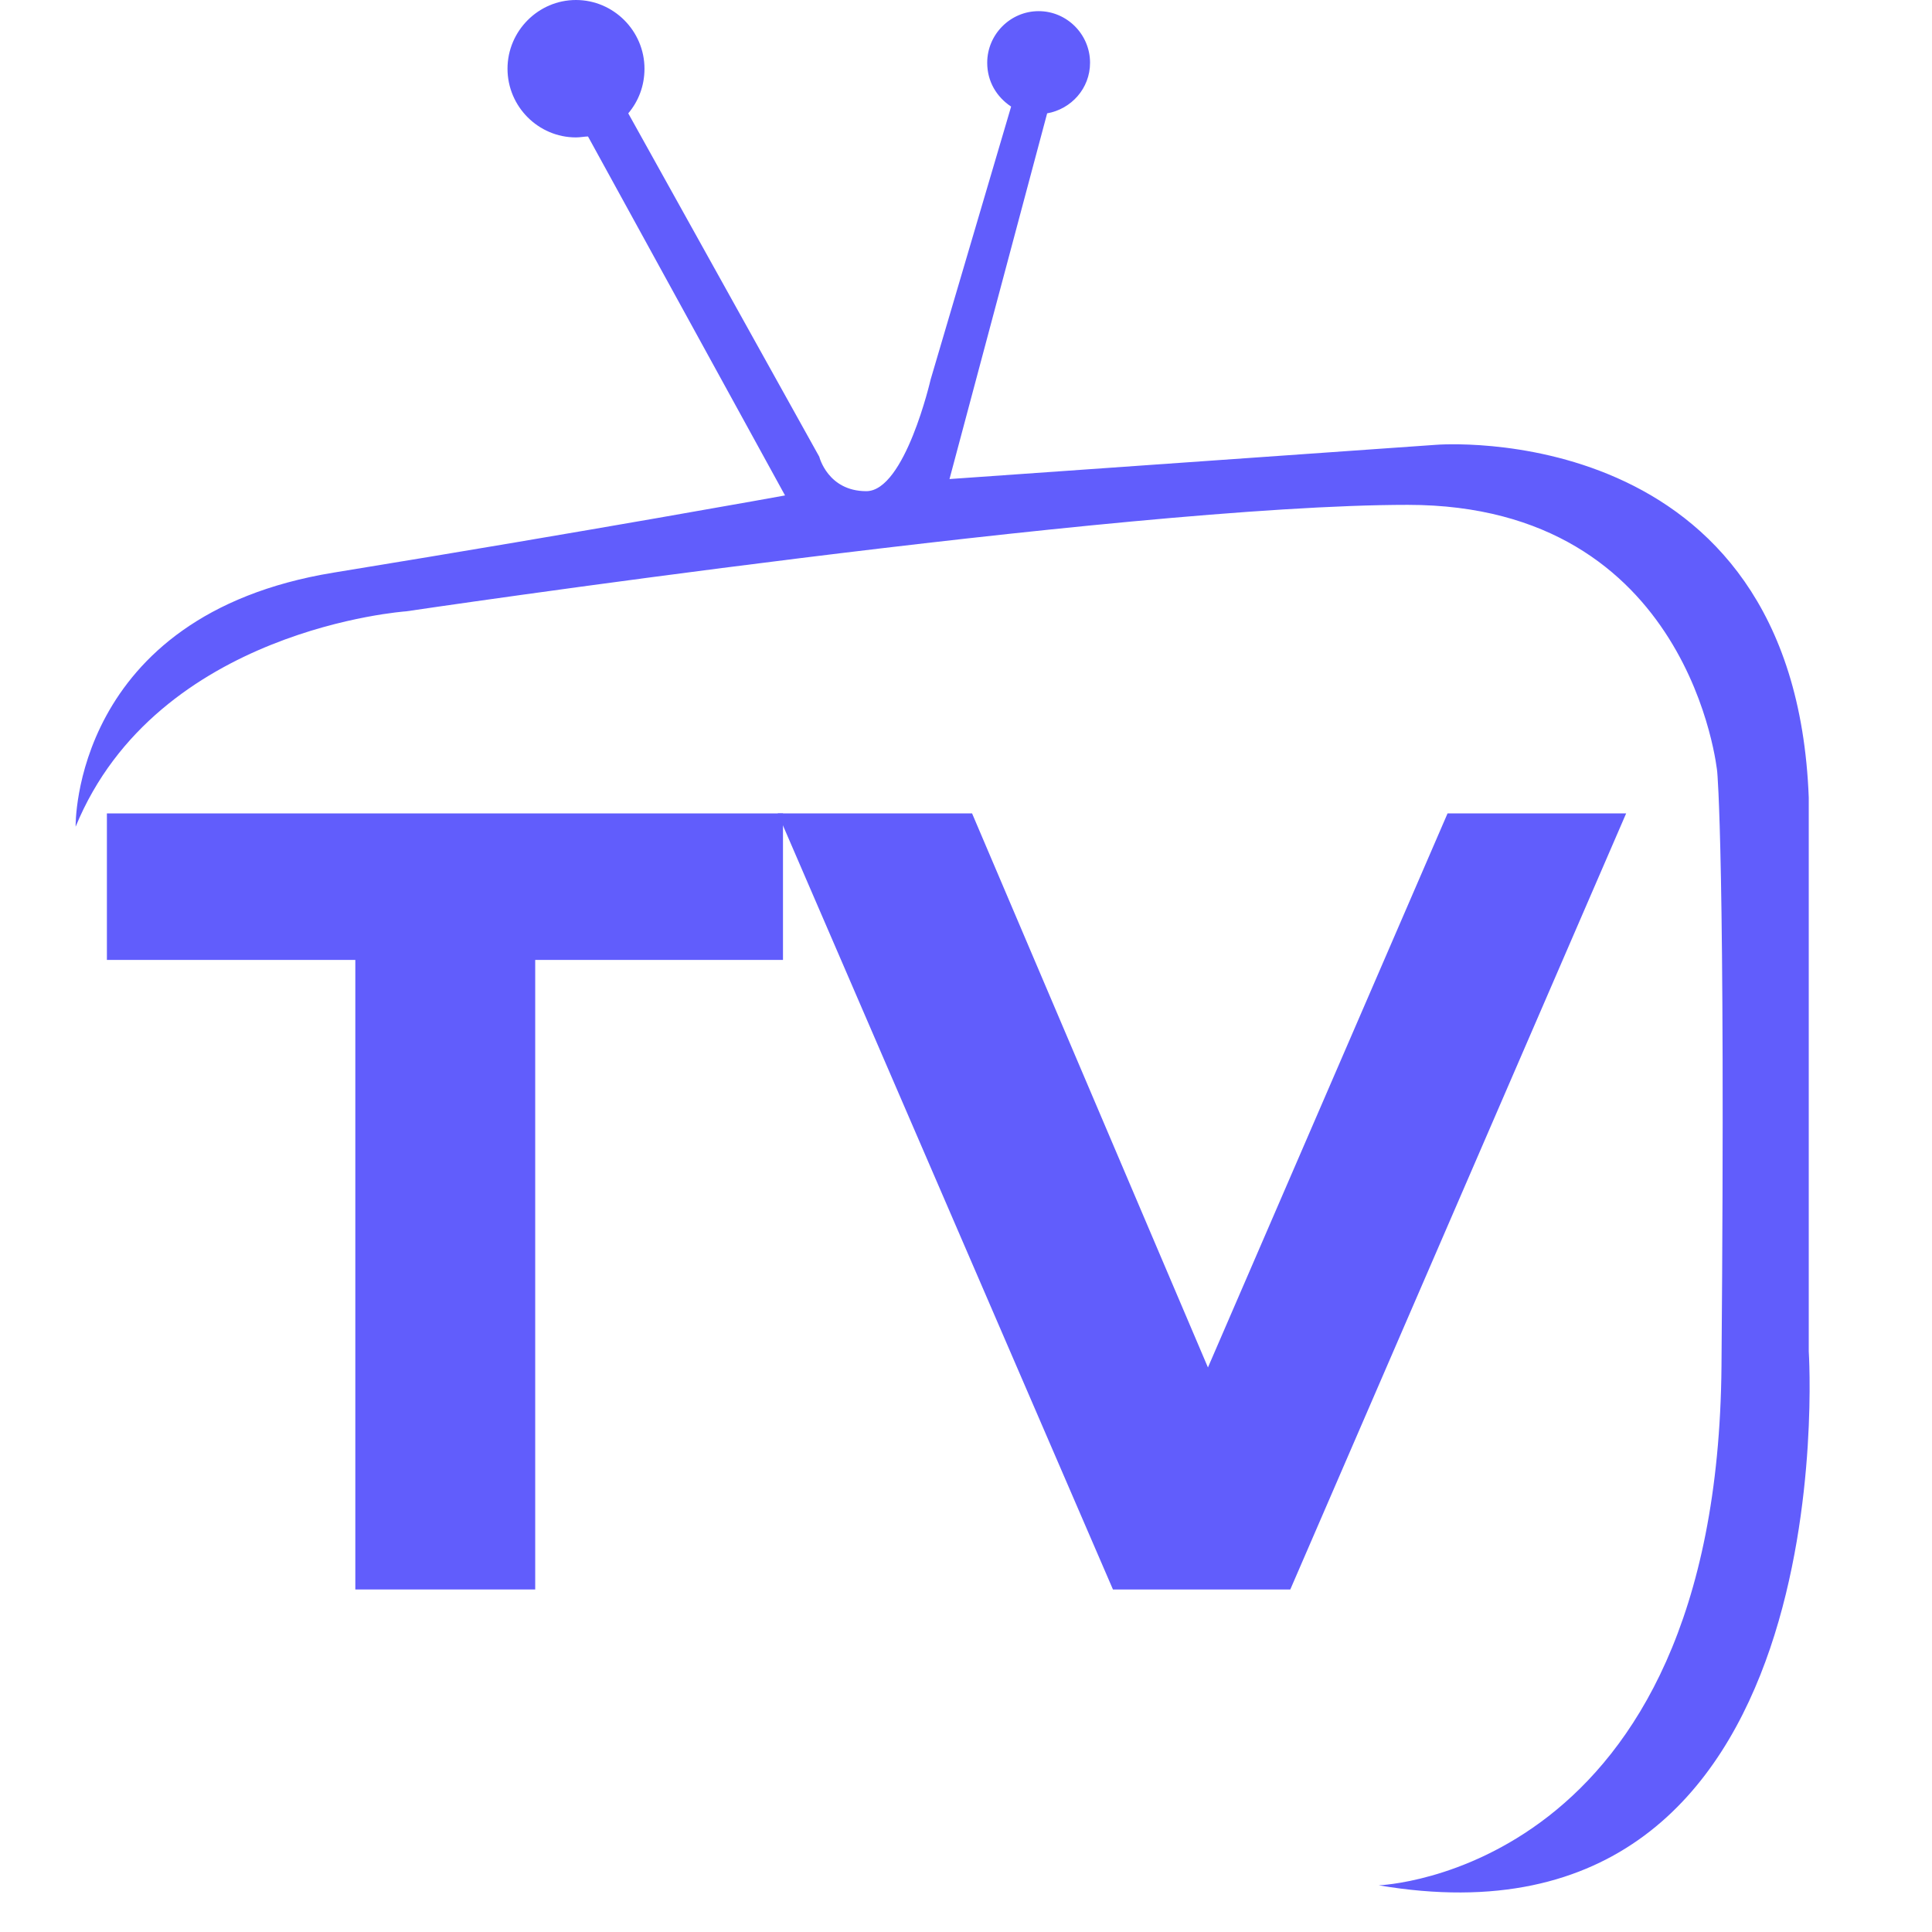
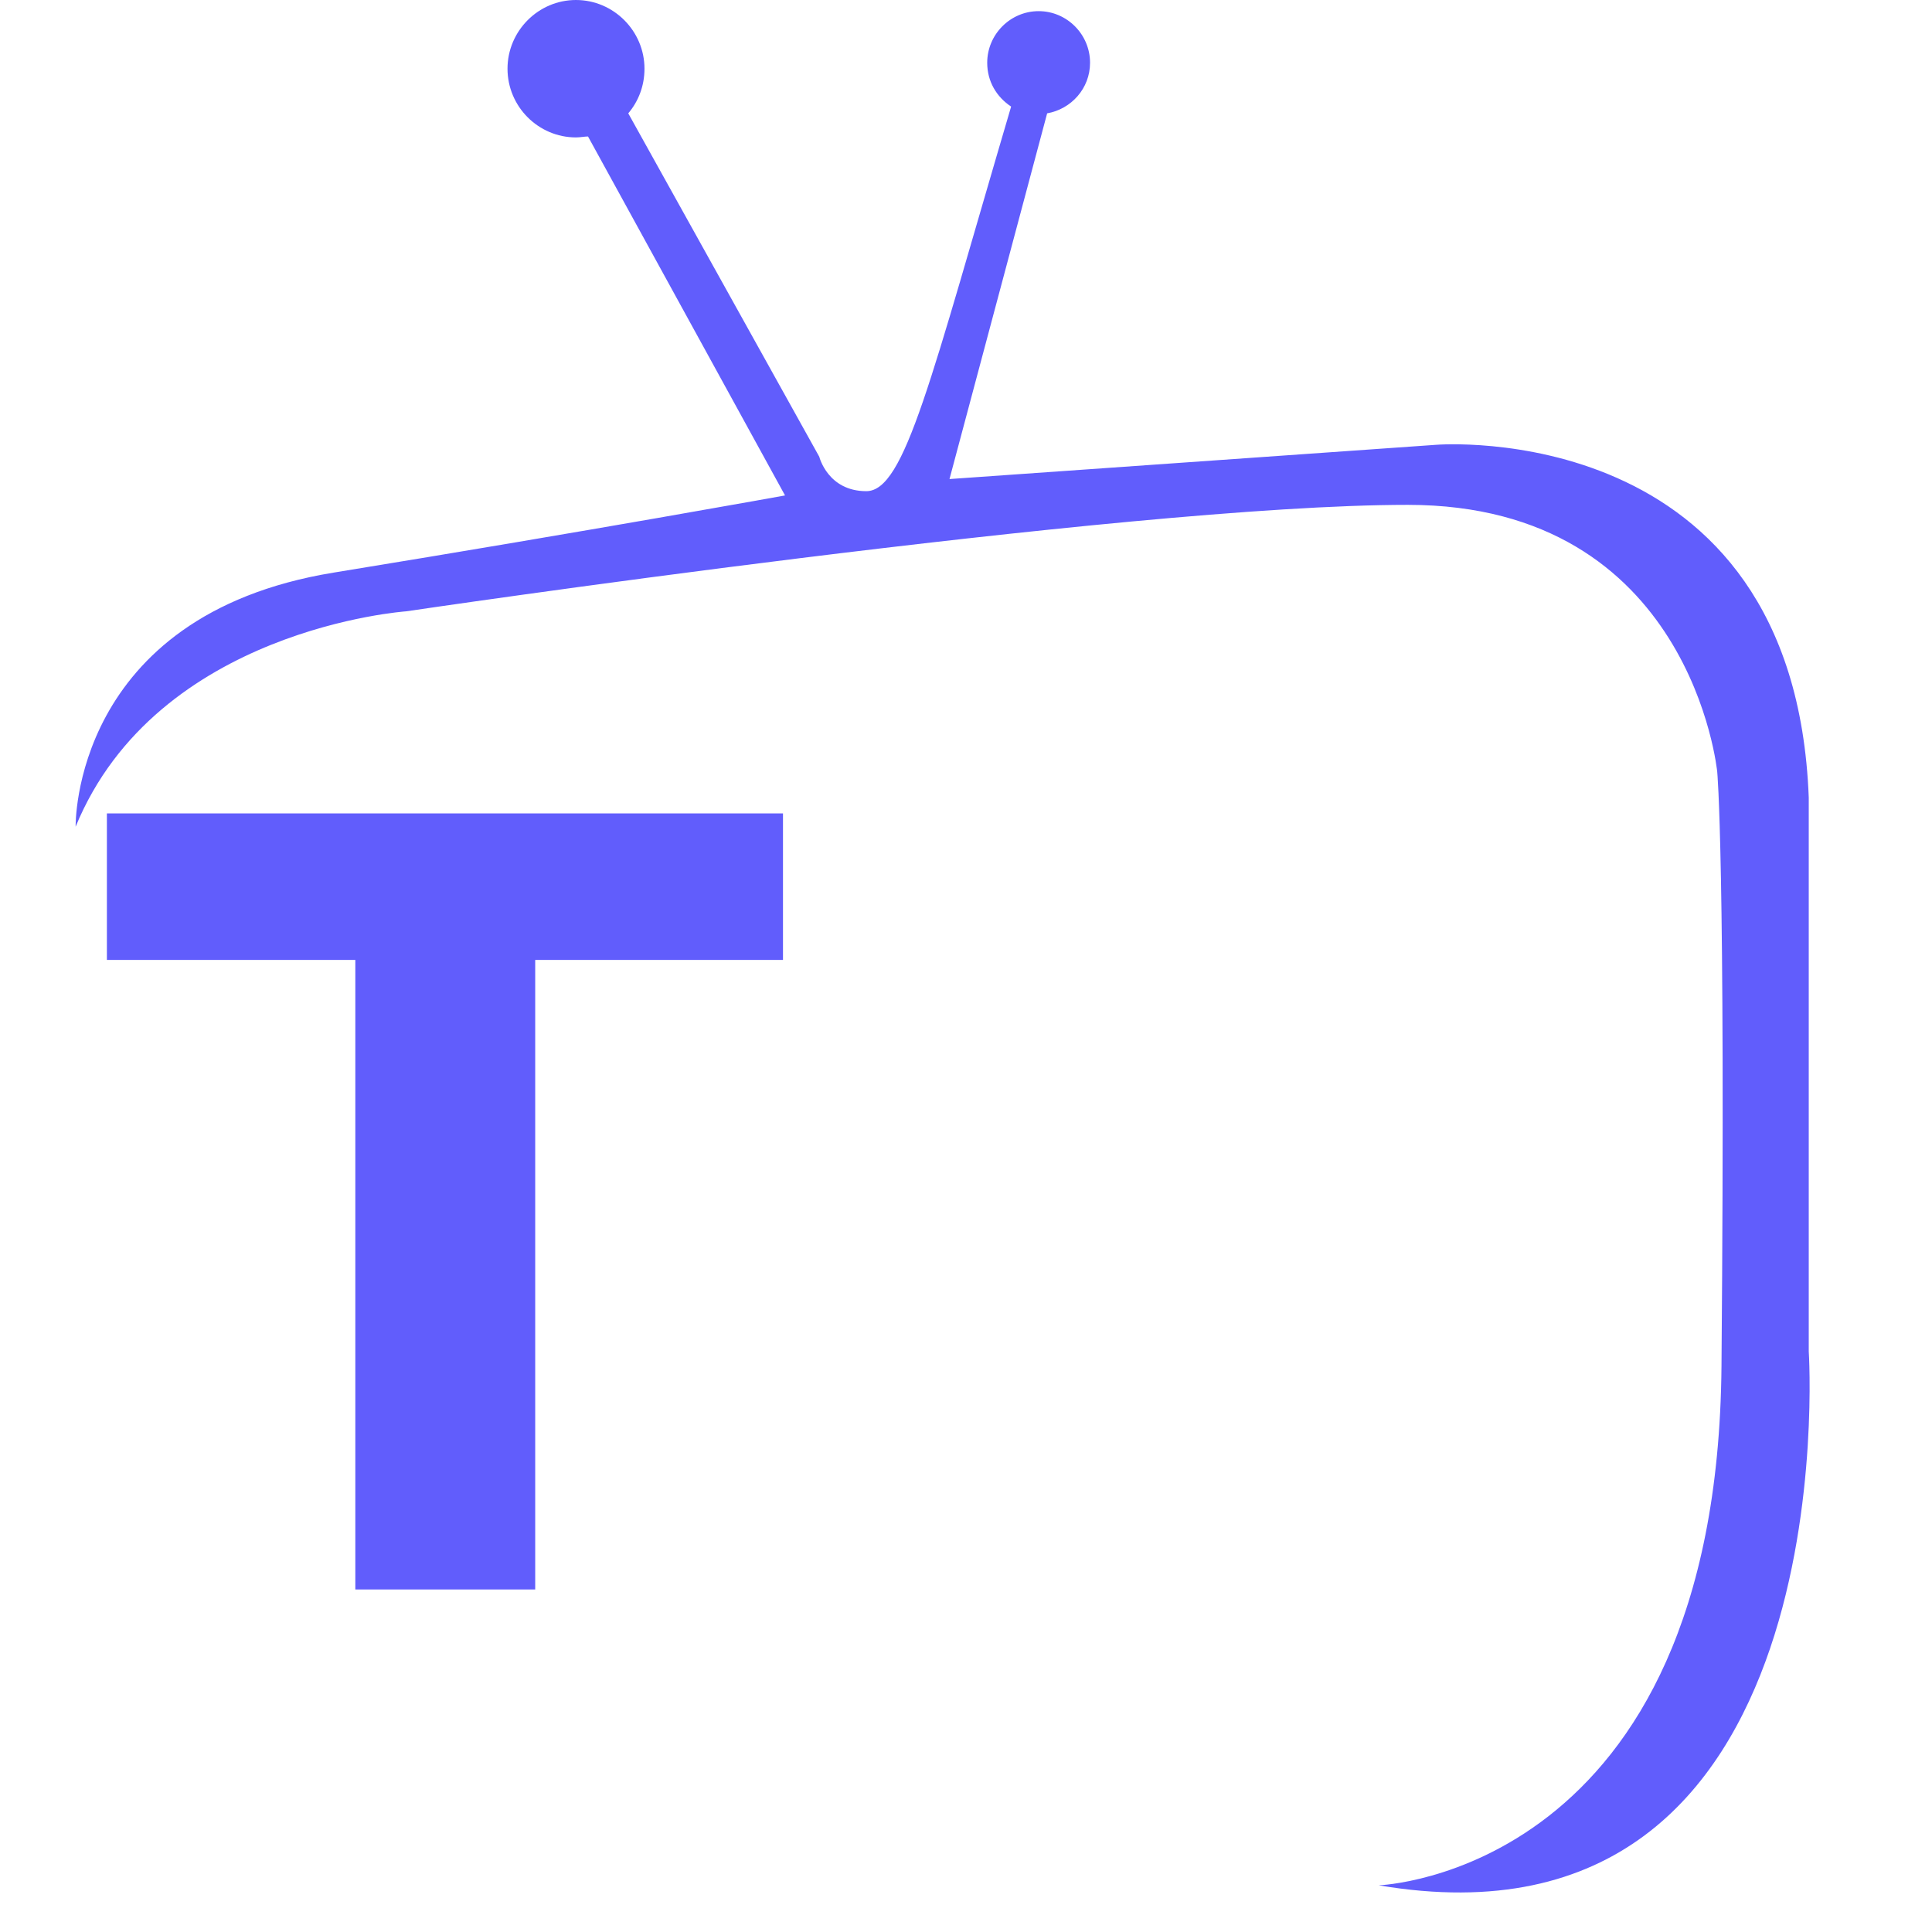
<svg xmlns="http://www.w3.org/2000/svg" width="64" zoomAndPan="magnify" viewBox="0 0 48 48" height="64" preserveAspectRatio="xMidYMid meet" version="1.0">
  <defs>
    <g />
    <clipPath id="c5693ca54b">
      <path d="M 1.727 0 L 45 0 L 45 47.02 L 1.727 47.02 Z M 1.727 0 " clip-rule="nonzero" />
    </clipPath>
  </defs>
  <g clip-path="url(#c5693ca54b)">
-     <path fill="#615dfc" d="M 44.938 33.574 L 44.938 19.816 C 44.578 10.324 35.68 11.051 35.68 11.051 L 23.59 11.902 L 26.016 2.816 C 26.613 2.711 27.082 2.199 27.082 1.559 C 27.082 0.855 26.508 0.277 25.805 0.277 C 25.102 0.277 24.527 0.855 24.527 1.559 C 24.527 2.027 24.762 2.41 25.121 2.648 L 23.121 9.43 C 23.121 9.43 22.484 12.203 21.523 12.203 C 20.566 12.203 20.355 11.348 20.355 11.348 L 15.609 2.816 C 15.863 2.516 16.012 2.133 16.012 1.707 C 16.012 0.77 15.246 0 14.309 0 C 13.375 0 12.609 0.77 12.609 1.707 C 12.609 2.648 13.375 3.414 14.309 3.414 C 14.418 3.414 14.523 3.391 14.609 3.391 L 19.504 12.309 C 19.504 12.309 14.801 13.164 8.285 14.227 C 1.773 15.293 1.879 20.539 1.879 20.539 C 3.902 15.613 10.094 15.188 10.094 15.188 C 10.094 15.188 27.934 12.543 34.977 12.543 C 42.023 12.543 42.664 19.176 42.664 19.176 C 42.664 19.176 42.875 21.309 42.77 33.938 C 42.664 46.562 34.254 46.84 34.254 46.84 C 45.941 48.824 44.938 33.574 44.938 33.574 Z M 44.938 33.574 " fill-opacity="1" fill-rule="nonzero" />
+     <path fill="#615dfc" d="M 44.938 33.574 L 44.938 19.816 C 44.578 10.324 35.68 11.051 35.68 11.051 L 23.59 11.902 L 26.016 2.816 C 26.613 2.711 27.082 2.199 27.082 1.559 C 27.082 0.855 26.508 0.277 25.805 0.277 C 25.102 0.277 24.527 0.855 24.527 1.559 C 24.527 2.027 24.762 2.41 25.121 2.648 C 23.121 9.43 22.484 12.203 21.523 12.203 C 20.566 12.203 20.355 11.348 20.355 11.348 L 15.609 2.816 C 15.863 2.516 16.012 2.133 16.012 1.707 C 16.012 0.77 15.246 0 14.309 0 C 13.375 0 12.609 0.77 12.609 1.707 C 12.609 2.648 13.375 3.414 14.309 3.414 C 14.418 3.414 14.523 3.391 14.609 3.391 L 19.504 12.309 C 19.504 12.309 14.801 13.164 8.285 14.227 C 1.773 15.293 1.879 20.539 1.879 20.539 C 3.902 15.613 10.094 15.188 10.094 15.188 C 10.094 15.188 27.934 12.543 34.977 12.543 C 42.023 12.543 42.664 19.176 42.664 19.176 C 42.664 19.176 42.875 21.309 42.77 33.938 C 42.664 46.562 34.254 46.84 34.254 46.84 C 45.941 48.824 44.938 33.574 44.938 33.574 Z M 44.938 33.574 " fill-opacity="1" fill-rule="nonzero" />
  </g>
  <g fill="#615dfc" fill-opacity="1">
    <g transform="translate(2.547, 39.49)">
      <g>
        <path d="M 6.281 -15.641 L 0.109 -15.641 L 0.109 -19.281 L 16.906 -19.281 L 16.906 -15.641 L 10.75 -15.641 L 10.75 0 L 6.281 0 Z M 6.281 -15.641 " />
      </g>
    </g>
  </g>
  <g fill="#615dfc" fill-opacity="1">
    <g transform="translate(19.573, 39.49)">
      <g>
-         <path d="M 20.828 -19.281 L 12.484 0 L 8.078 0 L -0.25 -19.281 L 4.578 -19.281 L 10.438 -5.516 L 16.391 -19.281 Z M 20.828 -19.281 " />
-       </g>
+         </g>
    </g>
  </g>
</svg>